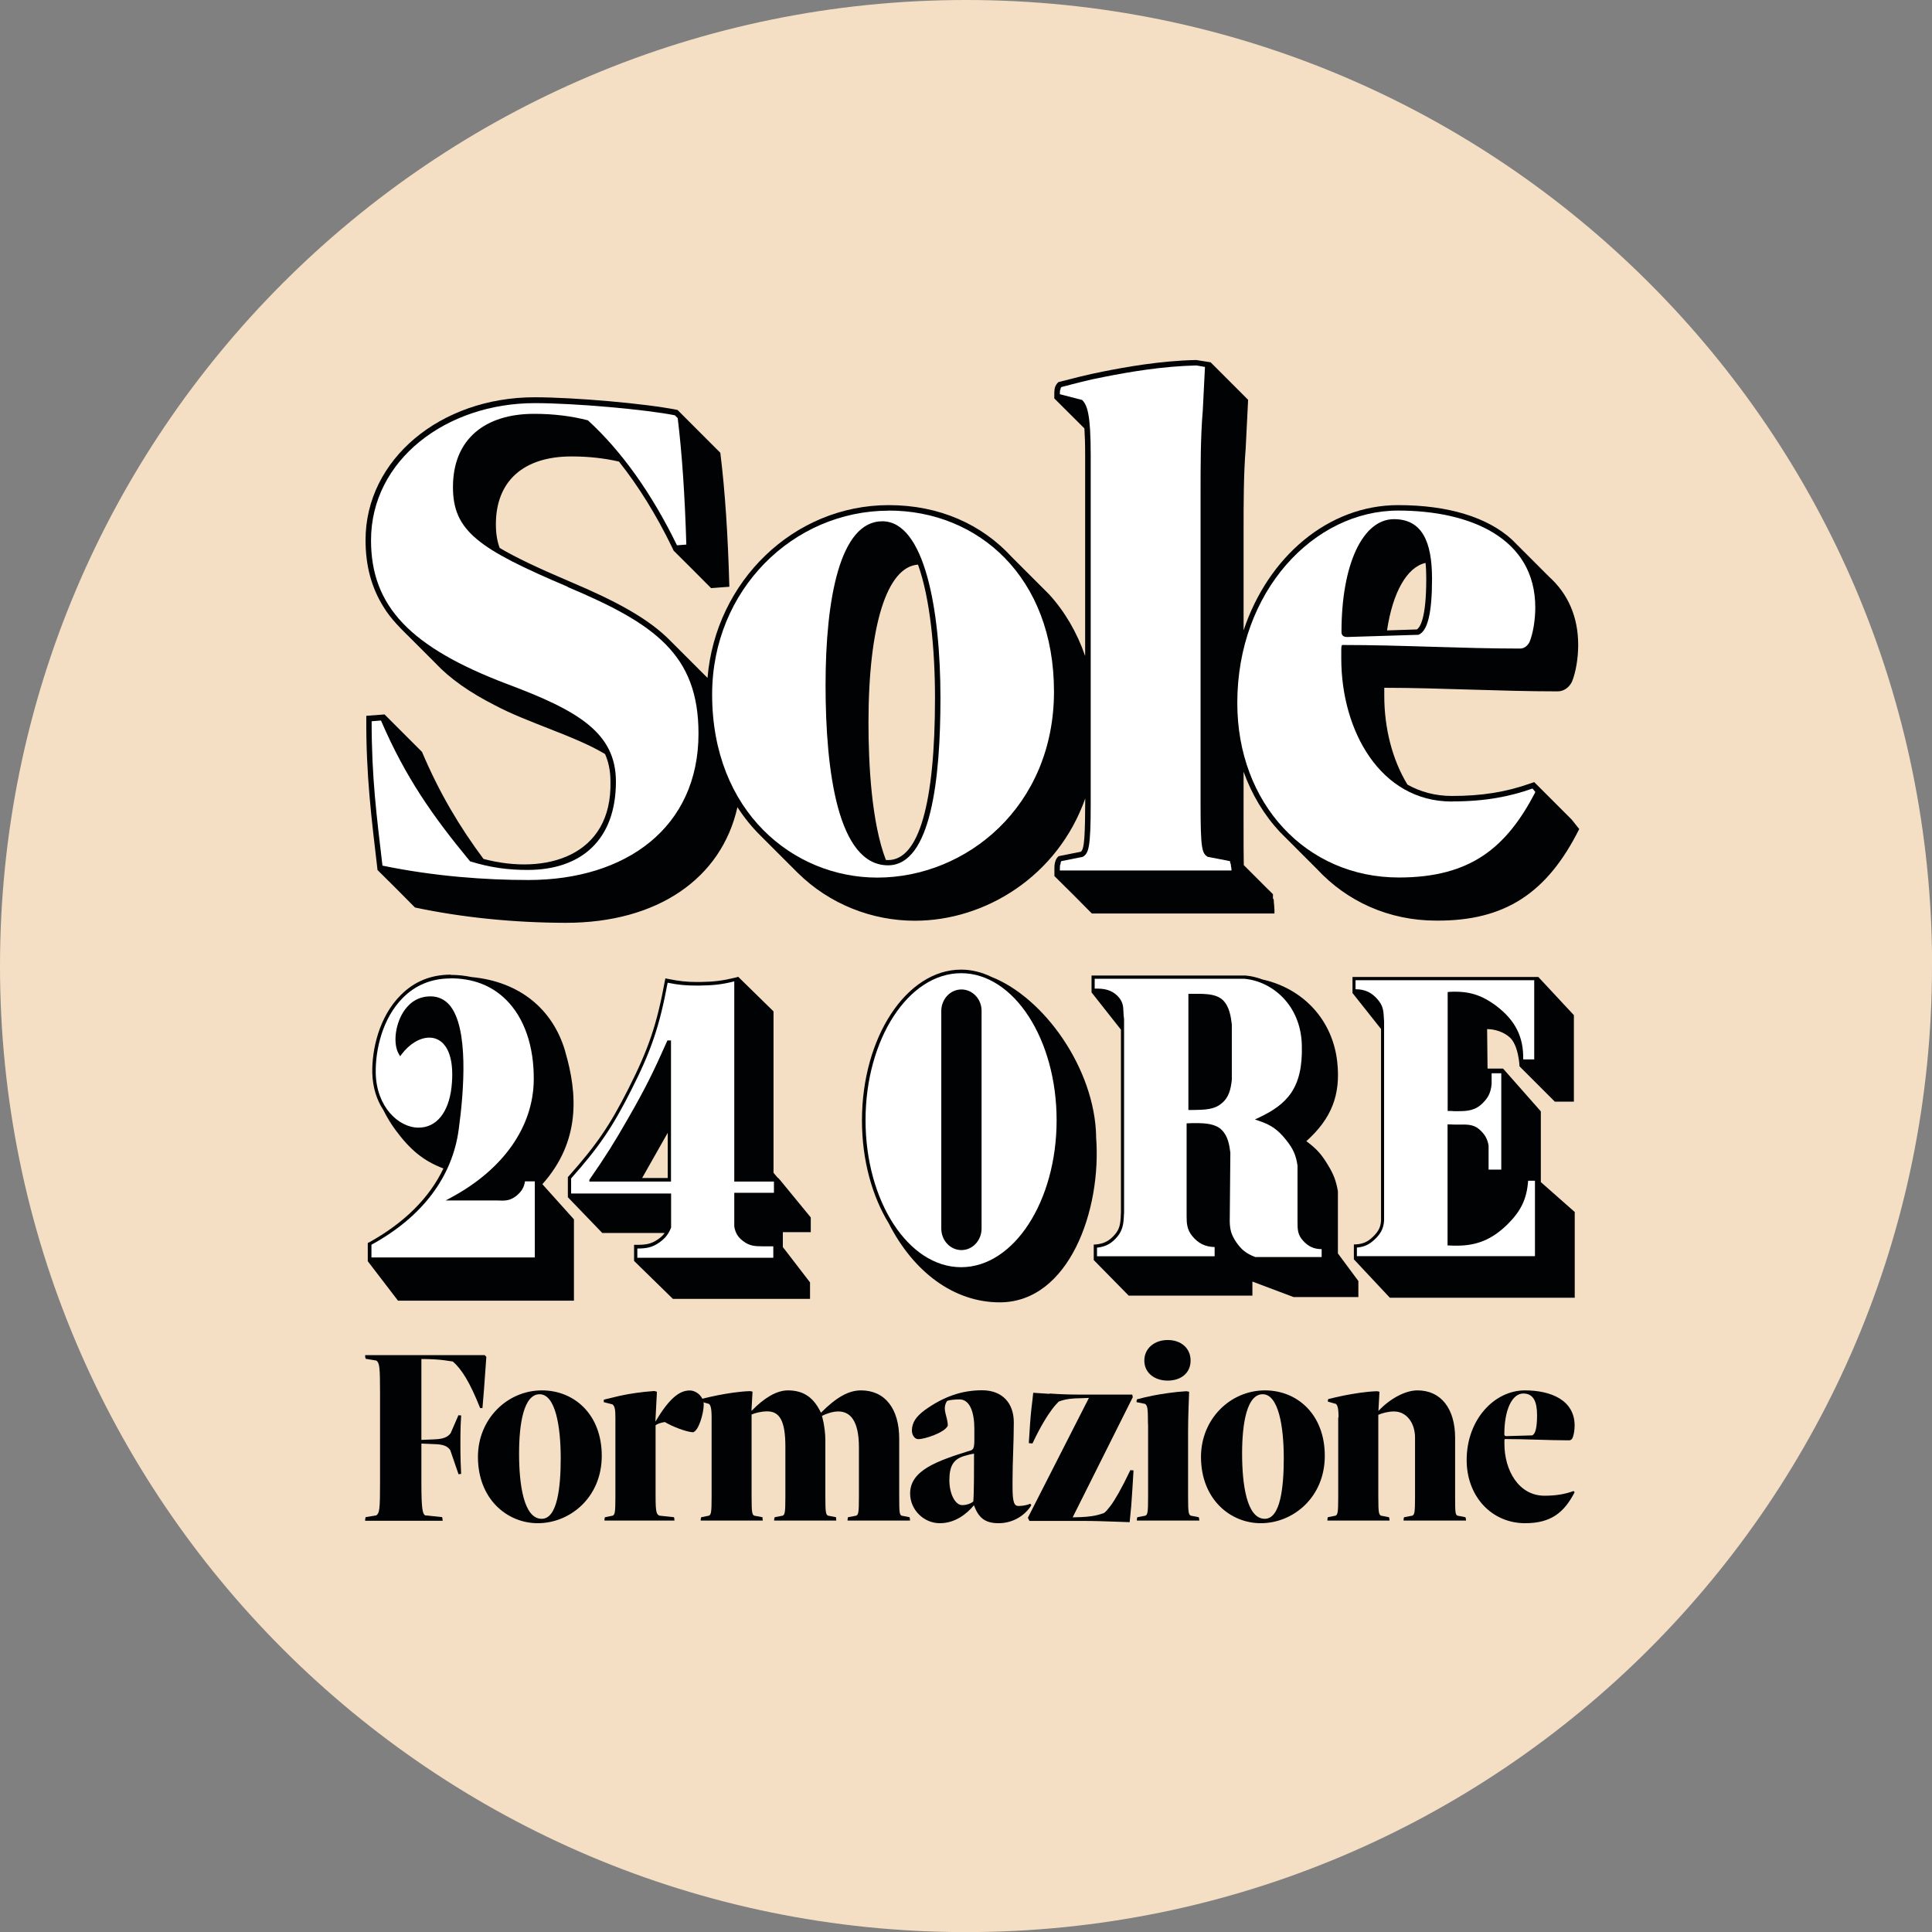
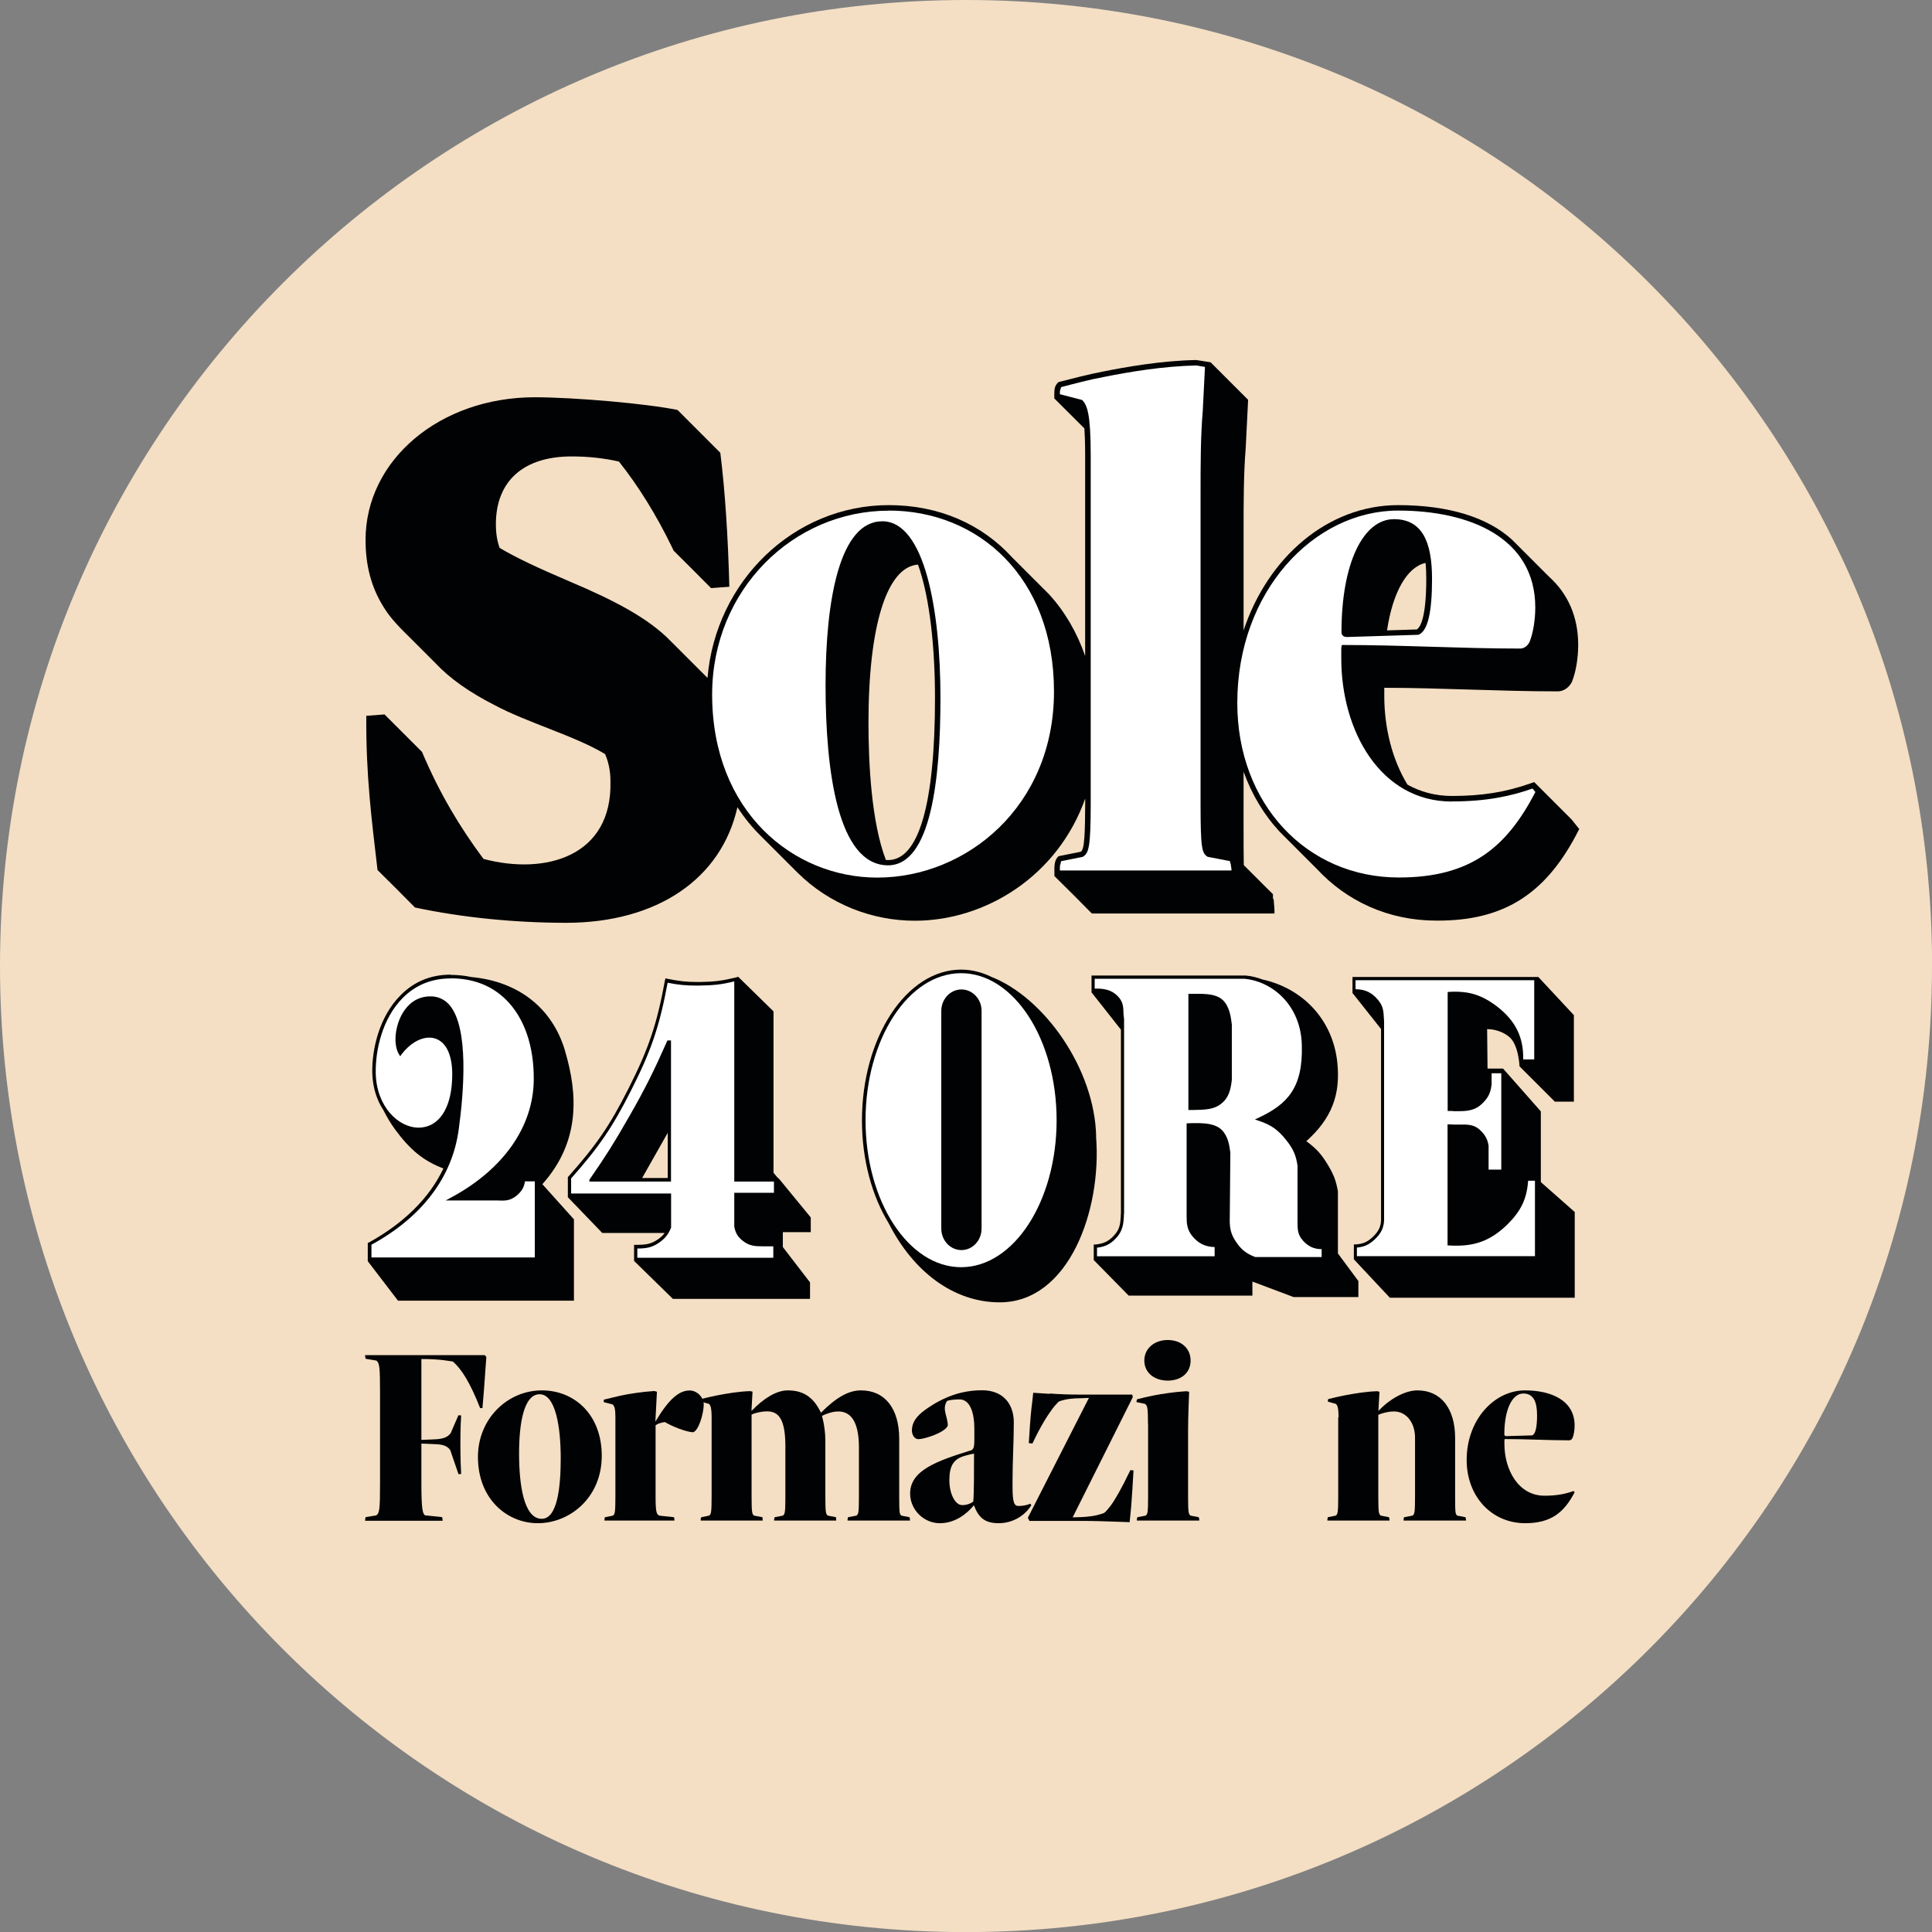
<svg xmlns="http://www.w3.org/2000/svg" width="100" height="100" viewBox="0 0 100 100" fill="none">
  <rect x="0" y="0" width="100" height="100" fill="#808080" stroke="none" />
  <g clip-path="url(#clip0_645_6291)">
    <path d="M100 50.003C100 77.619 77.614 100.005 49.997 100.005C22.381 100.005 0 77.614 0 50.003C0 22.392 22.386 0 50.003 0C77.619 0 100.005 22.386 100.005 50.003" fill="#F4DFC4" />
    <path fill-rule="evenodd" clip-rule="evenodd" d="M77.152 60.723H76.973V63.949C77.293 63.781 77.597 63.553 77.902 63.26C78.141 63.021 78.341 62.793 78.483 62.554C78.2 62.201 77.494 61.304 77.152 60.723Z" fill="#010203" />
    <path fill-rule="evenodd" clip-rule="evenodd" d="M29.251 54.402C28.594 52.175 26.834 50.801 24.412 50.573C24.07 50.502 23.706 50.459 23.331 50.459V50.448H23.288C22.278 50.459 21.425 50.812 20.735 51.513C19.622 52.626 19.247 54.315 19.269 55.531C19.291 56.303 19.508 56.949 19.839 57.449C20.019 57.812 20.225 58.155 20.464 58.48C21.203 59.48 21.892 60.083 22.951 60.479C22.224 62.011 20.909 63.309 19.09 64.313L19.036 64.335V65.28L20.6 67.322H29.707V63.113L28.073 61.294C30.05 59.078 29.903 56.618 29.251 54.413" fill="#010203" />
    <path fill-rule="evenodd" clip-rule="evenodd" d="M79.753 61.19V57.525L77.798 55.309H76.995L76.973 53.267H76.995C77.109 53.267 77.652 53.288 78.108 53.663C78.608 54.06 78.651 55.195 78.651 55.195L80.476 57.02H81.464V52.544L79.623 50.568H70.005V51.398L71.482 53.261V63.004C71.504 63.444 71.379 63.721 71.053 64.025C70.781 64.286 70.543 64.389 70.157 64.411H70.076V65.182L71.938 67.17H81.508V62.733L79.759 61.19H79.753Z" fill="#010203" />
    <path fill-rule="evenodd" clip-rule="evenodd" d="M56.737 58.828C56.666 55.331 54.06 51.643 51.312 50.562C50.823 50.323 50.291 50.187 49.748 50.187C46.918 50.187 44.615 53.696 44.615 57.997C44.615 60.061 45.148 61.924 46 63.319C47.282 65.839 49.373 67.409 51.746 67.409C55.325 67.409 57.036 62.641 56.732 58.828" fill="#010203" />
    <path fill-rule="evenodd" clip-rule="evenodd" d="M40.265 60.973V60.962H40.254L40.037 60.702V52.349L38.207 50.557L38.114 50.589C37.397 50.763 36.968 50.817 36.23 50.828H36.105C35.524 50.828 35.16 50.785 34.535 50.66L34.443 50.638L34.421 50.73C34.003 53.011 33.58 54.271 32.526 56.352C31.559 58.269 30.859 59.279 29.425 60.892L29.392 60.924V61.956H29.381L31.174 63.819H34.4C34.318 63.944 34.204 64.047 34.036 64.161C33.683 64.4 33.411 64.433 32.911 64.433H32.819V65.264L34.829 67.23H41.927V66.377L40.52 64.547V63.776H41.965V63.015L40.374 61.076L40.27 60.962L40.265 60.973ZM34.562 60.973H33.237L34.562 58.633V60.973Z" fill="#010203" />
    <path fill-rule="evenodd" clip-rule="evenodd" d="M69.25 61.657C69.147 61.087 69.022 60.772 68.718 60.273C68.387 59.73 68.137 59.453 67.615 59.067C68.919 57.899 69.397 56.672 69.218 54.988C68.99 52.81 67.469 51.17 65.345 50.698C65.052 50.584 64.753 50.519 64.46 50.492H56.498V51.366L58.019 53.294V62.776C58.019 62.847 58.008 62.901 58.008 62.966V63.021C57.986 63.33 57.954 63.591 57.736 63.862C57.443 64.216 57.166 64.373 56.694 64.416H56.612V65.22L58.421 67.061H64.824V66.334L66.958 67.137H70.309V66.306L69.25 64.878V61.674V61.657Z" fill="#010203" />
    <path fill-rule="evenodd" clip-rule="evenodd" d="M49.748 50.372C47.021 50.372 44.8 53.788 44.8 57.981C44.8 62.173 47.016 65.59 49.748 65.59C52.479 65.59 54.69 62.173 54.69 57.981C54.69 53.788 52.474 50.372 49.748 50.372ZM23.326 50.644H23.282C22.327 50.654 21.512 50.986 20.855 51.643C19.785 52.713 19.427 54.358 19.448 55.537C19.481 57.286 20.627 58.366 21.664 58.366C22.593 58.366 23.217 57.584 23.369 56.286C23.516 54.956 23.223 54.32 22.951 54.027C22.756 53.821 22.506 53.707 22.224 53.707C21.735 53.707 21.202 54.027 20.795 54.559L20.714 54.673L20.638 54.548C20.344 54.038 20.448 53.082 20.855 52.414C21.094 52.028 21.523 51.572 22.283 51.572H22.327C22.691 51.583 23.006 51.73 23.255 52.007C24.287 53.185 24.005 56.547 23.744 58.453C23.413 60.93 21.849 62.993 19.226 64.427V65.084H27.682V61.147H27.171C27.128 61.462 26.992 61.679 26.726 61.897C26.394 62.157 26.145 62.157 25.705 62.135H23.071L23.38 61.967C26.058 60.517 27.595 58.323 27.627 55.917C27.649 54.157 27.139 52.68 26.188 51.741C25.439 51.002 24.472 50.638 23.315 50.638M38.006 50.796C37.338 50.964 36.914 51.002 36.192 51.013H36.067C35.497 51.013 35.127 50.98 34.557 50.866C34.139 53.104 33.715 54.375 32.662 56.444C31.695 58.361 30.994 59.382 29.561 60.995V61.777H34.736V63.537C34.601 63.879 34.443 64.08 34.133 64.308C33.748 64.579 33.433 64.623 32.988 64.623V65.101H40.026V64.509H39.472C39.065 64.509 38.788 64.487 38.462 64.237C38.19 64.031 38.066 63.819 38.006 63.488V61.739H40.059V61.158H38.006V50.801V50.796ZM64.438 50.66H56.661V51.17H56.797C57.307 51.17 57.66 51.317 57.932 51.648C58.127 51.898 58.138 52.105 58.149 52.354C58.149 52.468 58.16 52.593 58.182 52.751V62.787C58.171 62.863 58.171 62.923 58.171 62.977C58.149 63.33 58.117 63.645 57.861 63.977C57.557 64.351 57.248 64.531 56.781 64.579V65.025H62.869V64.547C62.38 64.536 62.016 64.357 61.701 63.966C61.44 63.634 61.419 63.33 61.419 62.956V58.144L61.712 58.133H61.918C62.385 58.133 62.917 58.165 63.238 58.486C63.569 58.817 63.634 59.29 63.683 59.664L63.651 63.227C63.662 63.656 63.732 63.906 63.971 64.27C64.254 64.688 64.503 64.883 64.97 65.063H68.408V64.655C68.012 64.655 67.724 64.52 67.452 64.226C67.159 63.906 67.159 63.634 67.159 63.205V60.332C67.078 59.778 66.931 59.458 66.567 59.002C66.149 58.48 65.807 58.231 65.16 58.013L64.954 57.943L65.155 57.85C66.611 57.161 67.447 56.33 67.382 54.103C67.338 52.034 65.861 50.801 64.433 50.665M79.417 50.736H70.162V51.203C70.651 51.203 71.004 51.371 71.319 51.746C71.591 52.066 71.612 52.327 71.629 52.702L71.64 52.859V62.999C71.661 63.477 71.515 63.819 71.151 64.156C70.858 64.427 70.608 64.541 70.233 64.574V65.019H79.449V61.114H79.096C79.026 62.07 78.722 62.684 78.016 63.385C77.223 64.156 76.441 64.476 75.403 64.476C75.278 64.476 75.153 64.476 75.007 64.465H74.925V58.198H75.018C75.192 58.209 75.36 58.209 75.507 58.209C75.936 58.198 76.267 58.198 76.56 58.448C76.853 58.709 76.989 58.937 77.049 59.3V60.539H77.706V55.553H77.206V56.112C77.163 56.531 77.049 56.791 76.761 57.079C76.375 57.486 75.941 57.514 75.479 57.514H75.262C75.181 57.503 75.094 57.503 75.023 57.503H74.931V51.35L75.012 51.339C76.011 51.284 76.68 51.485 77.478 52.088C78.434 52.827 78.863 53.669 78.841 54.836H79.411V50.725H79.422L79.417 50.736ZM49.764 51.214C50.34 51.214 50.806 51.714 50.806 52.316V63.591C50.806 64.205 50.34 64.704 49.764 64.704C49.188 64.704 48.721 64.205 48.721 63.591V52.327C48.721 51.714 49.188 51.214 49.764 51.214ZM34.731 53.848V61.158H30.506V61.066C31.348 59.849 31.798 59.138 32.526 57.861C33.4 56.341 33.835 55.455 34.546 53.853H34.736L34.731 53.848ZM61.511 51.442C62.157 51.442 62.907 51.382 63.303 51.773C63.645 52.115 63.711 52.637 63.759 53.033V55.884C63.705 56.395 63.602 56.813 63.227 57.112C62.852 57.432 62.385 57.443 61.728 57.454H61.511V51.437V51.442Z" fill="white" />
    <path d="M23.869 73.258L23.842 73.812C23.831 74.122 23.831 74.469 23.831 74.686C23.831 74.942 23.831 75.333 23.842 75.669L23.869 76.288L23.733 76.305L23.304 75.056C23.142 74.828 22.913 74.757 22.441 74.746L21.811 74.719V76.75C21.811 78.124 21.876 78.352 22.001 78.434L22.886 78.526C22.886 78.526 22.886 78.564 22.897 78.58C22.897 78.618 22.913 78.662 22.913 78.716H18.9C18.9 78.651 18.9 78.597 18.916 78.58C18.916 78.564 18.916 78.542 18.927 78.526L19.481 78.434C19.644 78.314 19.671 78.108 19.671 76.75V72.107C19.671 70.749 19.644 70.548 19.481 70.423L18.927 70.331C18.927 70.331 18.916 70.287 18.916 70.276C18.9 70.266 18.9 70.211 18.9 70.141H25.091L25.173 70.233L25.053 71.9L24.972 72.883H24.852C24.315 71.526 23.886 70.863 23.44 70.472C23.304 70.456 23.158 70.434 22.995 70.407C22.712 70.369 22.294 70.342 21.811 70.342V74.529L22.441 74.502C22.924 74.491 23.169 74.393 23.326 74.181L23.728 73.253L23.864 73.263L23.869 73.258Z" fill="#010203" />
    <path d="M28.051 71.966C29.718 71.966 31.147 73.204 31.147 75.354C31.147 77.505 29.506 78.841 27.834 78.841C26.259 78.841 24.738 77.603 24.738 75.409C24.738 73.443 26.259 71.966 28.051 71.966ZM28.04 78.613C28.849 78.613 29.023 76.984 29.023 75.479C29.023 73.839 28.752 72.166 27.931 72.166C27.111 72.166 26.867 73.676 26.867 75.235C26.867 76.794 27.095 78.613 28.04 78.613Z" fill="#010203" />
    <path d="M35.844 74.132C35.48 74.105 34.769 73.823 34.416 73.606C34.242 73.622 34.025 73.698 33.933 73.769V77.456C33.933 78.303 33.987 78.385 34.134 78.45L34.889 78.531C34.889 78.531 34.889 78.57 34.899 78.586C34.899 78.624 34.91 78.651 34.91 78.705H31.288C31.288 78.64 31.288 78.597 31.299 78.586C31.299 78.57 31.299 78.548 31.315 78.531L31.717 78.45C31.825 78.385 31.853 78.303 31.853 77.456V73.367C31.853 72.938 31.815 72.785 31.706 72.693L31.25 72.574V72.481C31.25 72.481 31.25 72.454 31.266 72.443L32.102 72.242C32.602 72.134 33.232 72.041 33.867 71.998L34.003 72.036L33.922 73.584C34.633 72.389 35.16 71.971 35.698 71.971C36.062 71.971 36.425 72.308 36.425 72.699C36.425 73.144 36.159 74.1 35.85 74.138" fill="#010203" />
    <path d="M38.913 73.014C39.543 72.367 40.189 71.966 40.781 71.966C41.682 71.966 42.155 72.422 42.492 73.122C43.301 72.313 43.931 71.966 44.566 71.966C45.805 71.966 46.543 72.91 46.543 74.469V77.456C46.543 78.303 46.559 78.385 46.663 78.45L47.081 78.531C47.081 78.531 47.081 78.57 47.092 78.586C47.092 78.624 47.103 78.651 47.103 78.705H43.871C43.871 78.64 43.871 78.597 43.882 78.586C43.882 78.57 43.882 78.548 43.893 78.531L44.322 78.45C44.431 78.385 44.458 78.303 44.458 77.456V74.915C44.458 73.53 44.002 73.057 43.393 73.057C43.084 73.057 42.763 73.177 42.546 73.285L42.627 73.633C42.666 73.861 42.72 74.17 42.72 74.561V77.456C42.72 78.303 42.747 78.385 42.856 78.45L43.274 78.531V78.586C43.274 78.624 43.285 78.651 43.285 78.705H40.069C40.069 78.64 40.069 78.597 40.086 78.586C40.086 78.57 40.086 78.548 40.097 78.531L40.515 78.45C40.623 78.385 40.651 78.303 40.651 77.456V74.871C40.651 73.524 40.341 73.052 39.711 73.052C39.385 73.052 39.065 73.144 38.902 73.215V77.456C38.902 78.303 38.929 78.385 39.038 78.45L39.467 78.531V78.586C39.467 78.624 39.483 78.651 39.483 78.705H36.268C36.268 78.64 36.268 78.597 36.284 78.586C36.284 78.57 36.284 78.548 36.295 78.531L36.697 78.45C36.806 78.385 36.833 78.303 36.833 77.456V73.367C36.833 72.84 36.767 72.731 36.697 72.666L36.279 72.547C36.279 72.509 36.279 72.465 36.289 72.454C36.289 72.438 36.289 72.427 36.3 72.411C36.572 72.346 36.854 72.275 37.137 72.221C37.62 72.128 38.255 72.02 38.831 72.004L38.951 72.031L38.896 73.014H38.913Z" fill="#010203" />
    <path d="M50.215 75.088C50.388 75.034 50.432 74.942 50.432 74.507V73.953C50.432 73.133 50.215 72.433 49.666 72.433C49.438 72.433 49.139 72.46 49.02 72.514C48.737 72.943 49.058 73.307 49.058 73.79C48.911 74.154 47.847 74.491 47.537 74.491C47.32 74.491 47.2 74.246 47.2 74.046C47.2 73.627 47.429 73.307 47.874 72.981C48.83 72.297 49.769 71.96 50.834 71.96C51.898 71.96 52.474 72.644 52.474 73.617C52.474 74.654 52.409 75.61 52.409 76.631V76.967C52.409 77.777 52.501 77.95 52.718 77.95C52.974 77.95 53.218 77.885 53.327 77.831L53.381 77.912C53.055 78.439 52.436 78.841 51.686 78.841C50.937 78.841 50.638 78.515 50.41 77.912C50.019 78.385 49.416 78.841 48.645 78.841C47.809 78.841 47.108 78.14 47.108 77.304C47.108 76.104 48.493 75.621 50.215 75.083M49.786 77.907C49.987 77.907 50.231 77.842 50.378 77.717C50.416 77.272 50.416 76.088 50.416 75.24L50.215 75.278C50.095 75.316 49.943 75.344 49.797 75.398C49.378 75.561 49.139 75.854 49.139 76.609C49.139 77.364 49.465 77.901 49.786 77.901" fill="#010203" />
    <path d="M54.337 72.128C54.809 72.166 55.374 72.183 55.792 72.183H58.605L58.633 72.318L55.521 78.537L55.939 78.526C56.314 78.51 56.732 78.472 57.15 78.309C57.242 78.244 57.351 78.108 57.487 77.934C57.715 77.624 58.041 77.07 58.508 76.093L58.671 76.109C58.633 76.793 58.589 77.467 58.551 77.967L58.47 78.787L57.688 78.76C57.215 78.743 56.623 78.722 56.031 78.722H53.283L53.202 78.559L56.362 72.356L55.917 72.373C55.597 72.373 55.162 72.4 54.798 72.546C54.706 72.639 54.581 72.775 54.451 72.948C54.223 73.258 53.87 73.796 53.441 74.713L53.251 74.697C53.289 74.051 53.332 73.405 53.386 72.91C53.424 72.628 53.452 72.346 53.479 72.09L54.326 72.145L54.337 72.128Z" fill="#010203" />
    <path d="M59.42 73.731C59.42 72.802 59.382 72.775 59.273 72.666L58.828 72.574C58.828 72.519 58.828 72.481 58.844 72.465C58.844 72.454 58.844 72.438 58.855 72.427C59.111 72.362 59.382 72.291 59.664 72.237C60.148 72.145 60.767 72.047 61.402 72.009L61.549 72.036L61.522 72.775C61.506 73.193 61.495 73.72 61.495 74.078V77.456C61.495 78.303 61.522 78.385 61.63 78.45L62.049 78.531C62.049 78.531 62.049 78.57 62.065 78.586C62.065 78.624 62.076 78.651 62.076 78.705H58.844C58.844 78.64 58.844 78.597 58.855 78.586C58.855 78.575 58.855 78.548 58.872 78.531L59.29 78.45C59.398 78.385 59.425 78.303 59.425 77.456V73.725L59.42 73.731ZM60.441 69.359C61.125 69.359 61.625 69.777 61.625 70.423C61.625 71.069 61.125 71.46 60.441 71.46C59.757 71.46 59.23 71.058 59.23 70.423C59.23 69.788 59.757 69.359 60.441 69.359Z" fill="#010203" />
-     <path d="M65.475 71.966C67.143 71.966 68.571 73.204 68.571 75.354C68.571 77.505 66.931 78.841 65.258 78.841C63.683 78.841 62.163 77.603 62.163 75.409C62.163 73.443 63.683 71.966 65.475 71.966ZM65.465 78.613C66.274 78.613 66.448 76.984 66.448 75.479C66.448 73.839 66.176 72.166 65.356 72.166C64.536 72.166 64.291 73.676 64.291 75.235C64.291 76.794 64.52 78.613 65.465 78.613Z" fill="#010203" />
    <path d="M69.283 73.367C69.283 72.84 69.218 72.737 69.147 72.666L68.729 72.547C68.729 72.509 68.729 72.465 68.74 72.454C68.74 72.438 68.74 72.427 68.751 72.416C69.022 72.351 69.304 72.281 69.587 72.226C70.07 72.134 70.706 72.025 71.281 72.009L71.401 72.036L71.347 73.03C71.938 72.4 72.731 71.966 73.367 71.966C74.594 71.966 75.317 72.921 75.317 74.426V77.456C75.317 78.303 75.327 78.385 75.436 78.45L75.854 78.531C75.854 78.531 75.854 78.57 75.87 78.586C75.87 78.624 75.881 78.651 75.881 78.705H72.65C72.65 78.64 72.65 78.597 72.661 78.586C72.661 78.575 72.661 78.548 72.677 78.531L73.106 78.45C73.215 78.385 73.242 78.303 73.242 77.456V74.415C73.242 73.66 72.813 73.057 72.15 73.057C71.868 73.057 71.542 73.138 71.341 73.231V77.456C71.341 78.303 71.368 78.385 71.477 78.45L71.895 78.531C71.895 78.531 71.895 78.57 71.911 78.586C71.911 78.624 71.922 78.651 71.922 78.705H68.707C68.707 78.64 68.707 78.597 68.718 78.586C68.718 78.575 68.718 78.548 68.729 78.531L69.131 78.45C69.239 78.385 69.266 78.303 69.266 77.456V73.367H69.283Z" fill="#010203" />
    <path d="M78.933 71.966C80.28 71.966 81.502 72.476 81.502 73.785C81.502 74.013 81.464 74.268 81.394 74.431C81.356 74.513 81.285 74.551 81.22 74.551C80.101 74.551 79.026 74.485 77.885 74.485C77.869 74.513 77.869 74.54 77.869 74.578V74.741C77.869 76.088 78.597 77.418 79.944 77.418C80.574 77.418 81.035 77.326 81.448 77.174L81.502 77.239C80.965 78.276 80.291 78.841 78.944 78.841C77.206 78.841 75.914 77.456 75.914 75.572C75.914 73.47 77.353 71.966 78.928 71.966M77.972 74.333L79.303 74.295C79.477 74.23 79.558 73.877 79.558 73.247C79.558 72.547 79.368 72.128 78.847 72.128C78.265 72.128 77.864 72.965 77.864 74.241C77.864 74.306 77.901 74.333 77.972 74.333Z" fill="#010203" />
    <path d="M18.959 37.061C18.938 40.135 19.231 42.378 19.541 45.033C20.192 45.674 20.838 46.321 21.479 46.972C23.94 47.494 26.617 47.76 29.284 47.765C34.041 47.765 37.343 45.468 38.169 41.78C38.522 42.323 38.918 42.812 39.358 43.247L41.281 45.169C42.943 46.815 45.153 47.657 47.352 47.657C51.007 47.657 54.749 45.348 56.172 41.33C56.161 43.1 56.145 43.996 55.933 44.088L54.793 44.316C54.505 44.577 54.592 44.974 54.575 45.343C55.227 45.984 55.873 46.63 56.514 47.282H65.964C65.981 47.043 65.932 46.766 65.926 46.549C65.915 46.538 65.899 46.522 65.888 46.511V46.282C65.378 45.788 64.889 45.278 64.378 44.778C64.357 44.023 64.373 40.786 64.368 39.945C64.797 41.134 65.432 42.188 66.247 43.062L68.169 44.985C69.717 46.652 71.879 47.651 74.344 47.651C77.907 47.673 80.085 46.217 81.741 42.91L81.35 42.421L79.411 40.482L79.221 40.547C77.95 40.998 76.696 41.199 75.153 41.199C74.284 41.199 73.513 40.982 72.851 40.613C72.058 39.315 71.65 37.669 71.65 36.023V35.6C73.149 35.6 74.627 35.649 76.06 35.692C77.548 35.736 79.085 35.785 80.622 35.785C80.932 35.785 81.204 35.6 81.361 35.296C81.562 34.812 81.687 34.068 81.687 33.384C81.687 31.929 81.16 30.734 80.177 29.849L78.254 27.926C76.995 26.78 74.98 26.145 72.367 26.145C68.734 26.145 65.627 28.838 64.368 32.629V27.432C64.368 26.128 64.368 24.51 64.476 23.217L64.59 20.942L64.601 20.692L62.662 18.753L61.913 18.634C60.066 18.672 58.263 18.997 57.068 19.236C56.281 19.389 55.559 19.579 54.858 19.758L54.782 19.779L54.728 19.834C54.57 20.018 54.575 20.187 54.57 20.404V20.621L56.129 22.175C56.151 22.528 56.167 22.973 56.167 23.559V33.954C55.743 32.727 55.108 31.646 54.299 30.761L52.376 28.838C50.817 27.133 48.607 26.145 46.005 26.145C41.085 26.145 37.039 30.087 36.621 35.089C35.991 34.459 35.366 33.835 34.736 33.205C33.59 32.016 31.852 31.098 29.501 30.104C27.893 29.419 26.72 28.871 25.862 28.36C25.726 27.991 25.667 27.595 25.667 27.133C25.667 24.901 27.095 23.625 29.582 23.625C30.457 23.625 31.282 23.717 32.037 23.891C33.042 25.156 33.965 26.639 34.785 28.328L34.867 28.502C35.513 29.142 36.159 29.789 36.806 30.441C37.066 30.419 37.49 30.386 37.751 30.37C37.68 27.741 37.528 25.384 37.283 23.435C36.545 22.696 35.806 21.957 35.068 21.219C33.438 20.887 29.772 20.567 27.681 20.562C22.772 20.562 18.921 23.804 18.921 27.948C18.921 29.273 19.22 30.413 19.861 31.429C20.236 32.053 20.8 32.591 21.322 33.107C21.724 33.509 22.126 33.911 22.527 34.313C23.277 35.117 24.303 35.839 25.629 36.512C27.285 37.398 29.805 38.109 31.32 39.032C31.5 39.45 31.597 39.907 31.597 40.439C31.695 44.327 28.241 45.31 25.026 44.458C23.804 42.818 22.756 41.074 21.843 38.918C21.197 38.277 20.551 37.631 19.904 36.979L18.959 37.05V37.061ZM73.785 29.132C73.812 29.376 73.823 29.653 73.823 29.963C73.823 32.01 73.502 32.477 73.334 32.58L71.792 32.629C72.085 30.669 72.818 29.354 73.785 29.137M45.968 44.517C45.929 44.517 45.892 44.517 45.853 44.512C45.104 42.557 44.952 39.532 44.952 37.408C44.952 32.374 45.908 29.338 47.515 29.224C48.14 30.956 48.395 33.596 48.395 36.138C48.395 41.617 47.553 44.517 45.968 44.517Z" fill="#010203" />
-     <path d="M29.392 30.375C24.743 28.404 23.445 27.475 23.445 25.21C23.445 22.718 25.118 21.42 27.643 21.42C28.648 21.42 29.577 21.534 30.43 21.756C32.178 23.353 33.737 25.547 35.041 28.225L35.524 28.187C35.448 25.623 35.301 23.467 35.078 21.642L34.932 21.496C33.444 21.197 29.767 20.866 27.682 20.866C23.109 20.866 19.204 23.804 19.204 27.964C19.204 31.386 21.246 33.504 26.232 35.399C29.914 36.773 31.88 37.924 31.88 40.455C31.88 43.464 30.093 45.028 27.307 45.028C26.302 45.028 25.411 44.914 24.331 44.583C22.397 42.242 20.985 40.233 19.72 37.294L19.236 37.332C19.236 40.27 19.497 42.242 19.796 44.805C22.511 45.365 25.151 45.549 27.345 45.549C32.401 45.549 36.154 42.834 36.154 37.968C36.154 33.878 33.889 32.282 29.387 30.386" fill="white" />
    <path d="M46.006 26.432C41.063 26.432 36.86 30.522 36.86 35.947C36.86 42.008 41.058 45.424 45.408 45.424C50.019 45.424 54.554 41.742 54.554 35.795C54.554 29.849 50.616 26.427 46.006 26.427M45.968 44.789C43.366 44.789 42.731 39.917 42.731 35.459C42.731 31 43.475 26.981 45.669 26.981C47.863 26.981 48.678 31.592 48.678 36.127C48.678 40.292 48.194 44.789 45.962 44.789" fill="white" />
    <path d="M63.662 44.572L62.51 44.349C62.212 44.164 62.141 43.942 62.141 41.596V25.498C62.141 24.162 62.141 22.56 62.255 21.262L62.369 18.992L61.924 18.916C60.175 18.954 58.432 19.253 57.128 19.513C56.346 19.66 55.64 19.85 54.934 20.035C54.896 20.073 54.896 20.111 54.896 20.143C54.858 20.181 54.858 20.29 54.858 20.404L56.01 20.703C56.27 20.963 56.455 21.409 56.455 23.565V41.596C56.455 43.936 56.341 44.159 56.047 44.349L54.934 44.572C54.896 44.61 54.896 44.686 54.896 44.718C54.858 44.756 54.858 44.865 54.858 45.055H63.743C63.743 44.908 63.705 44.832 63.705 44.718C63.667 44.68 63.667 44.604 63.667 44.572" fill="white" />
    <path d="M75.148 41.487C71.433 41.487 69.424 37.805 69.424 34.09V33.645C69.424 33.536 69.424 33.46 69.462 33.384C72.623 33.384 75.593 33.569 78.684 33.569C78.868 33.569 79.053 33.455 79.167 33.232C79.352 32.787 79.466 32.081 79.466 31.445C79.466 27.839 76.082 26.427 72.367 26.427C68.017 26.427 64.042 30.593 64.042 36.387C64.042 41.59 67.61 45.419 72.405 45.419C76.126 45.419 77.983 43.86 79.471 40.998L79.324 40.814C78.173 41.221 76.908 41.482 75.159 41.482M72.15 26.872C73.6 26.872 74.122 28.024 74.122 29.957C74.122 31.706 73.899 32.673 73.416 32.857L69.733 32.971C69.549 32.971 69.435 32.895 69.435 32.711C69.435 29.18 70.548 26.872 72.15 26.872Z" fill="white" />
  </g>
  <defs>
    <clipPath id="clip0_645_6291">
      <rect width="100" height="100" fill="white" />
    </clipPath>
  </defs>
</svg>